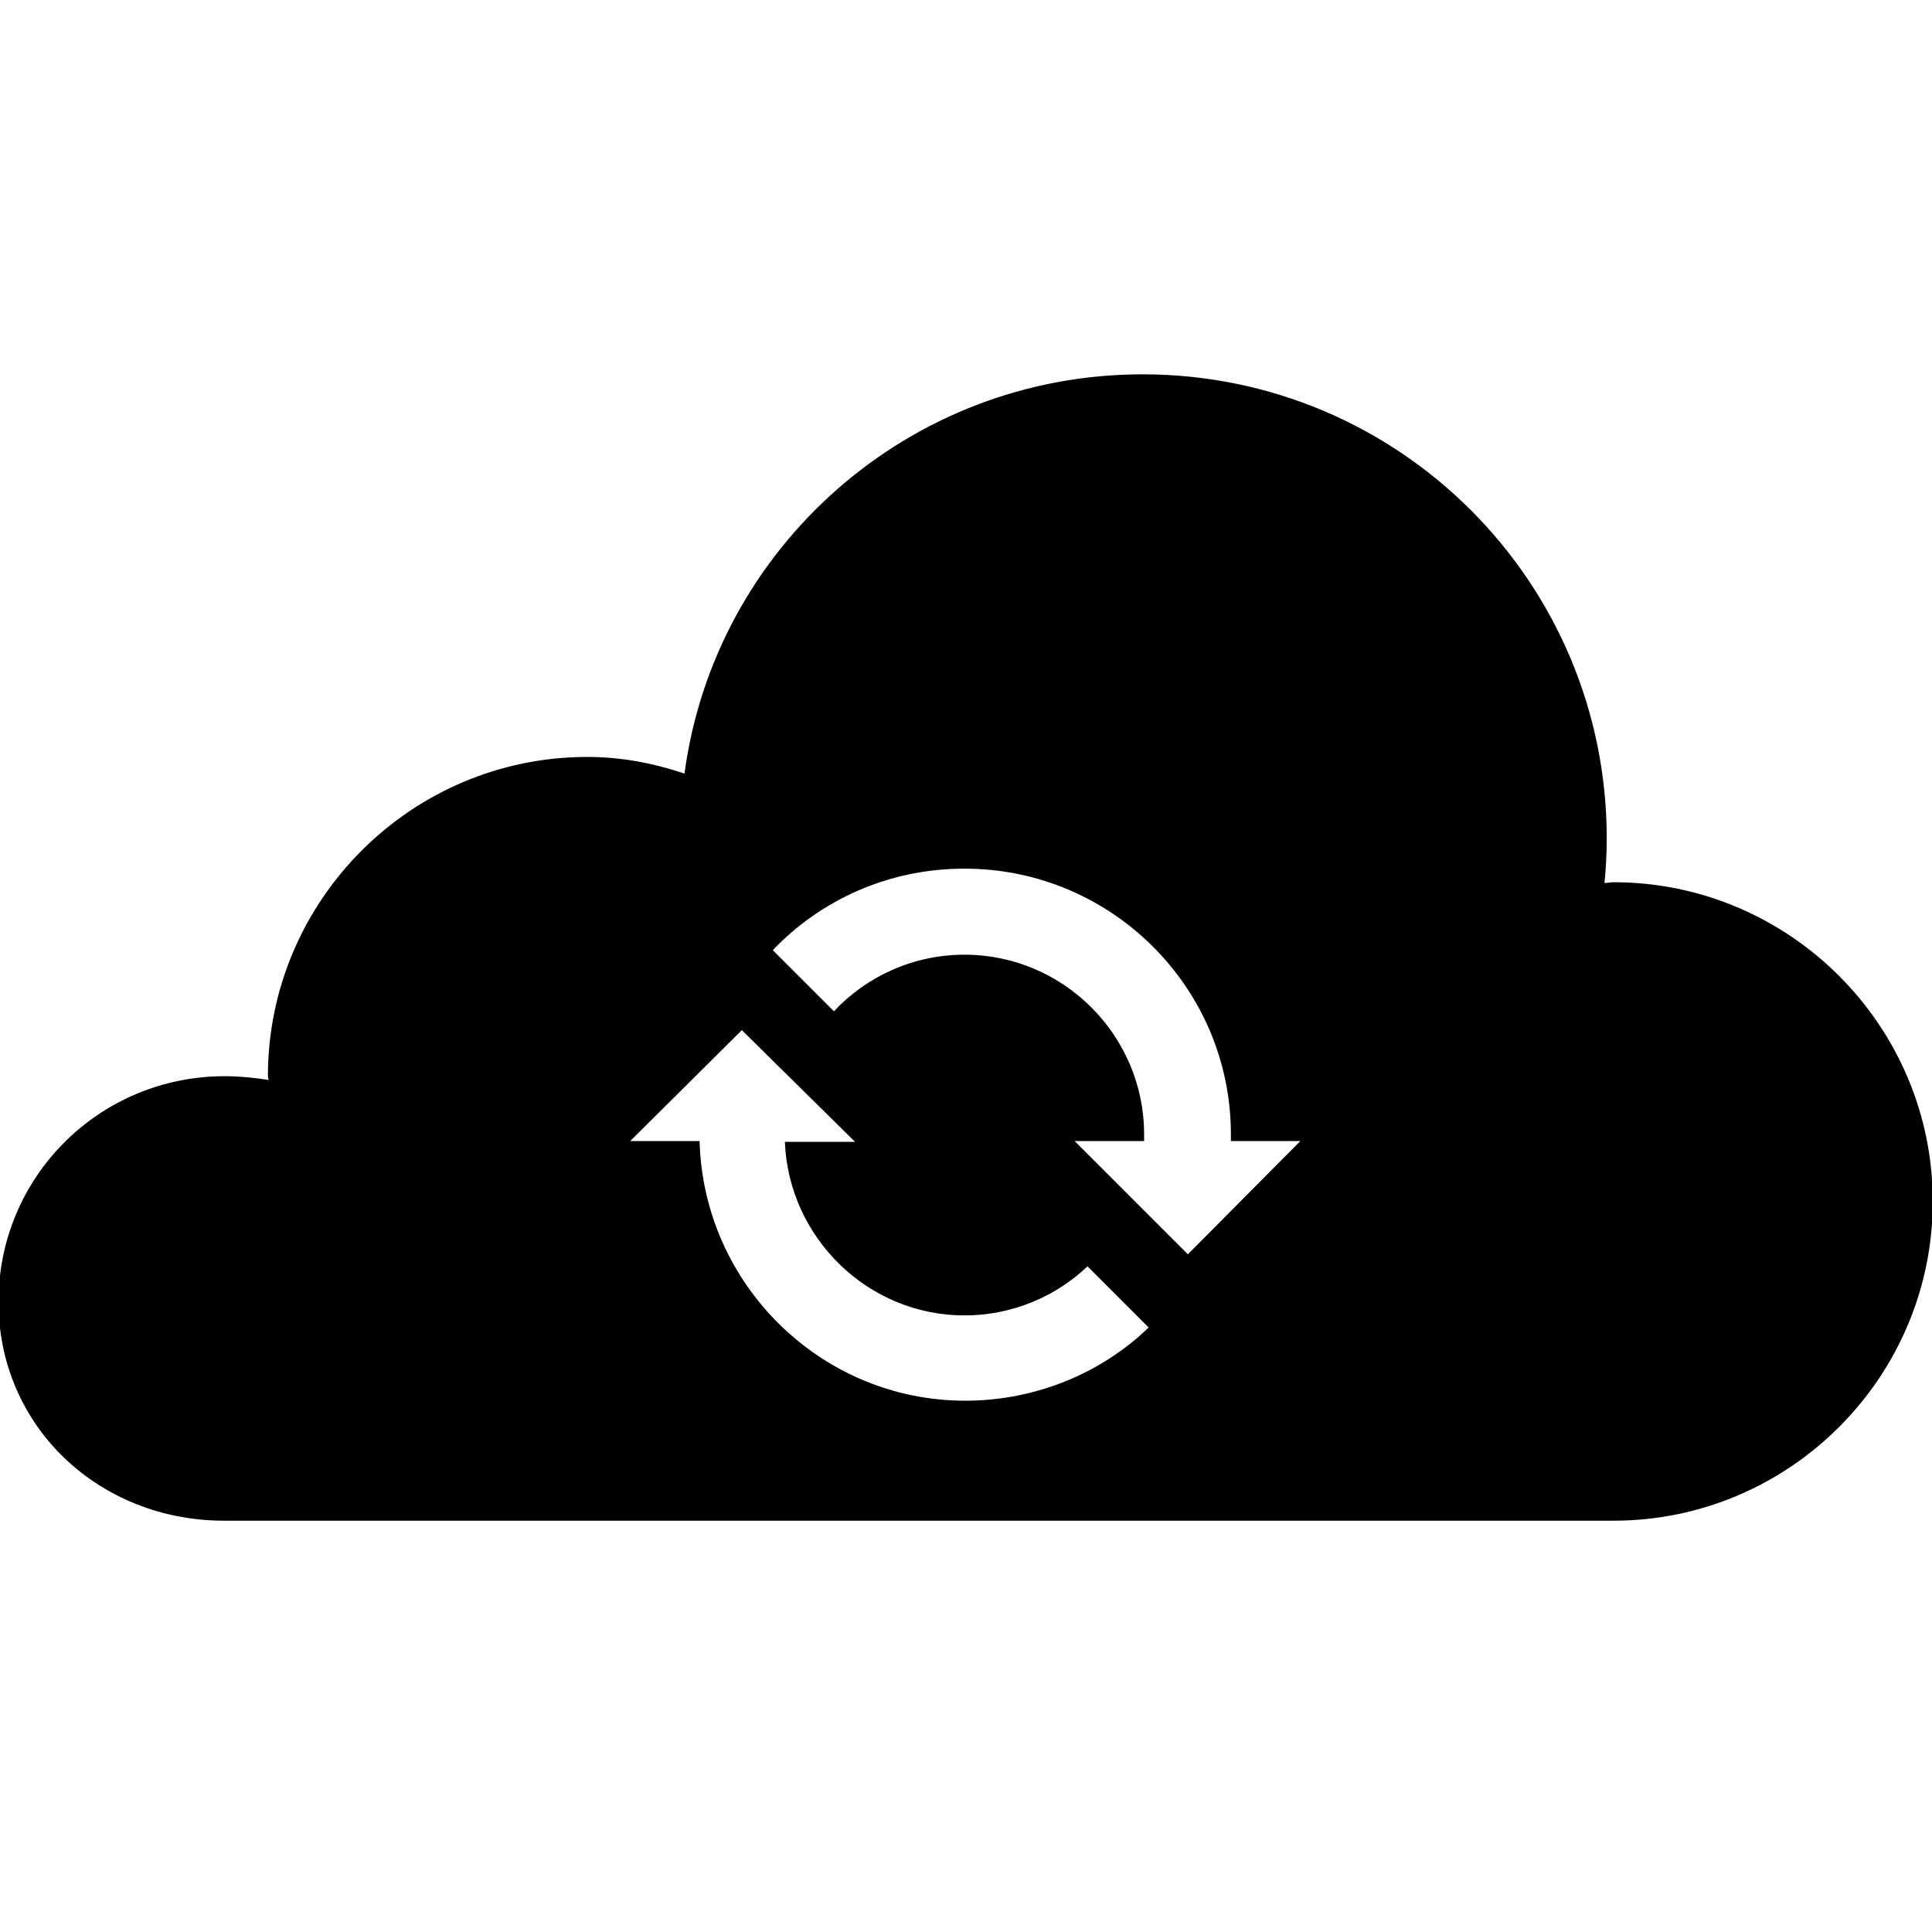
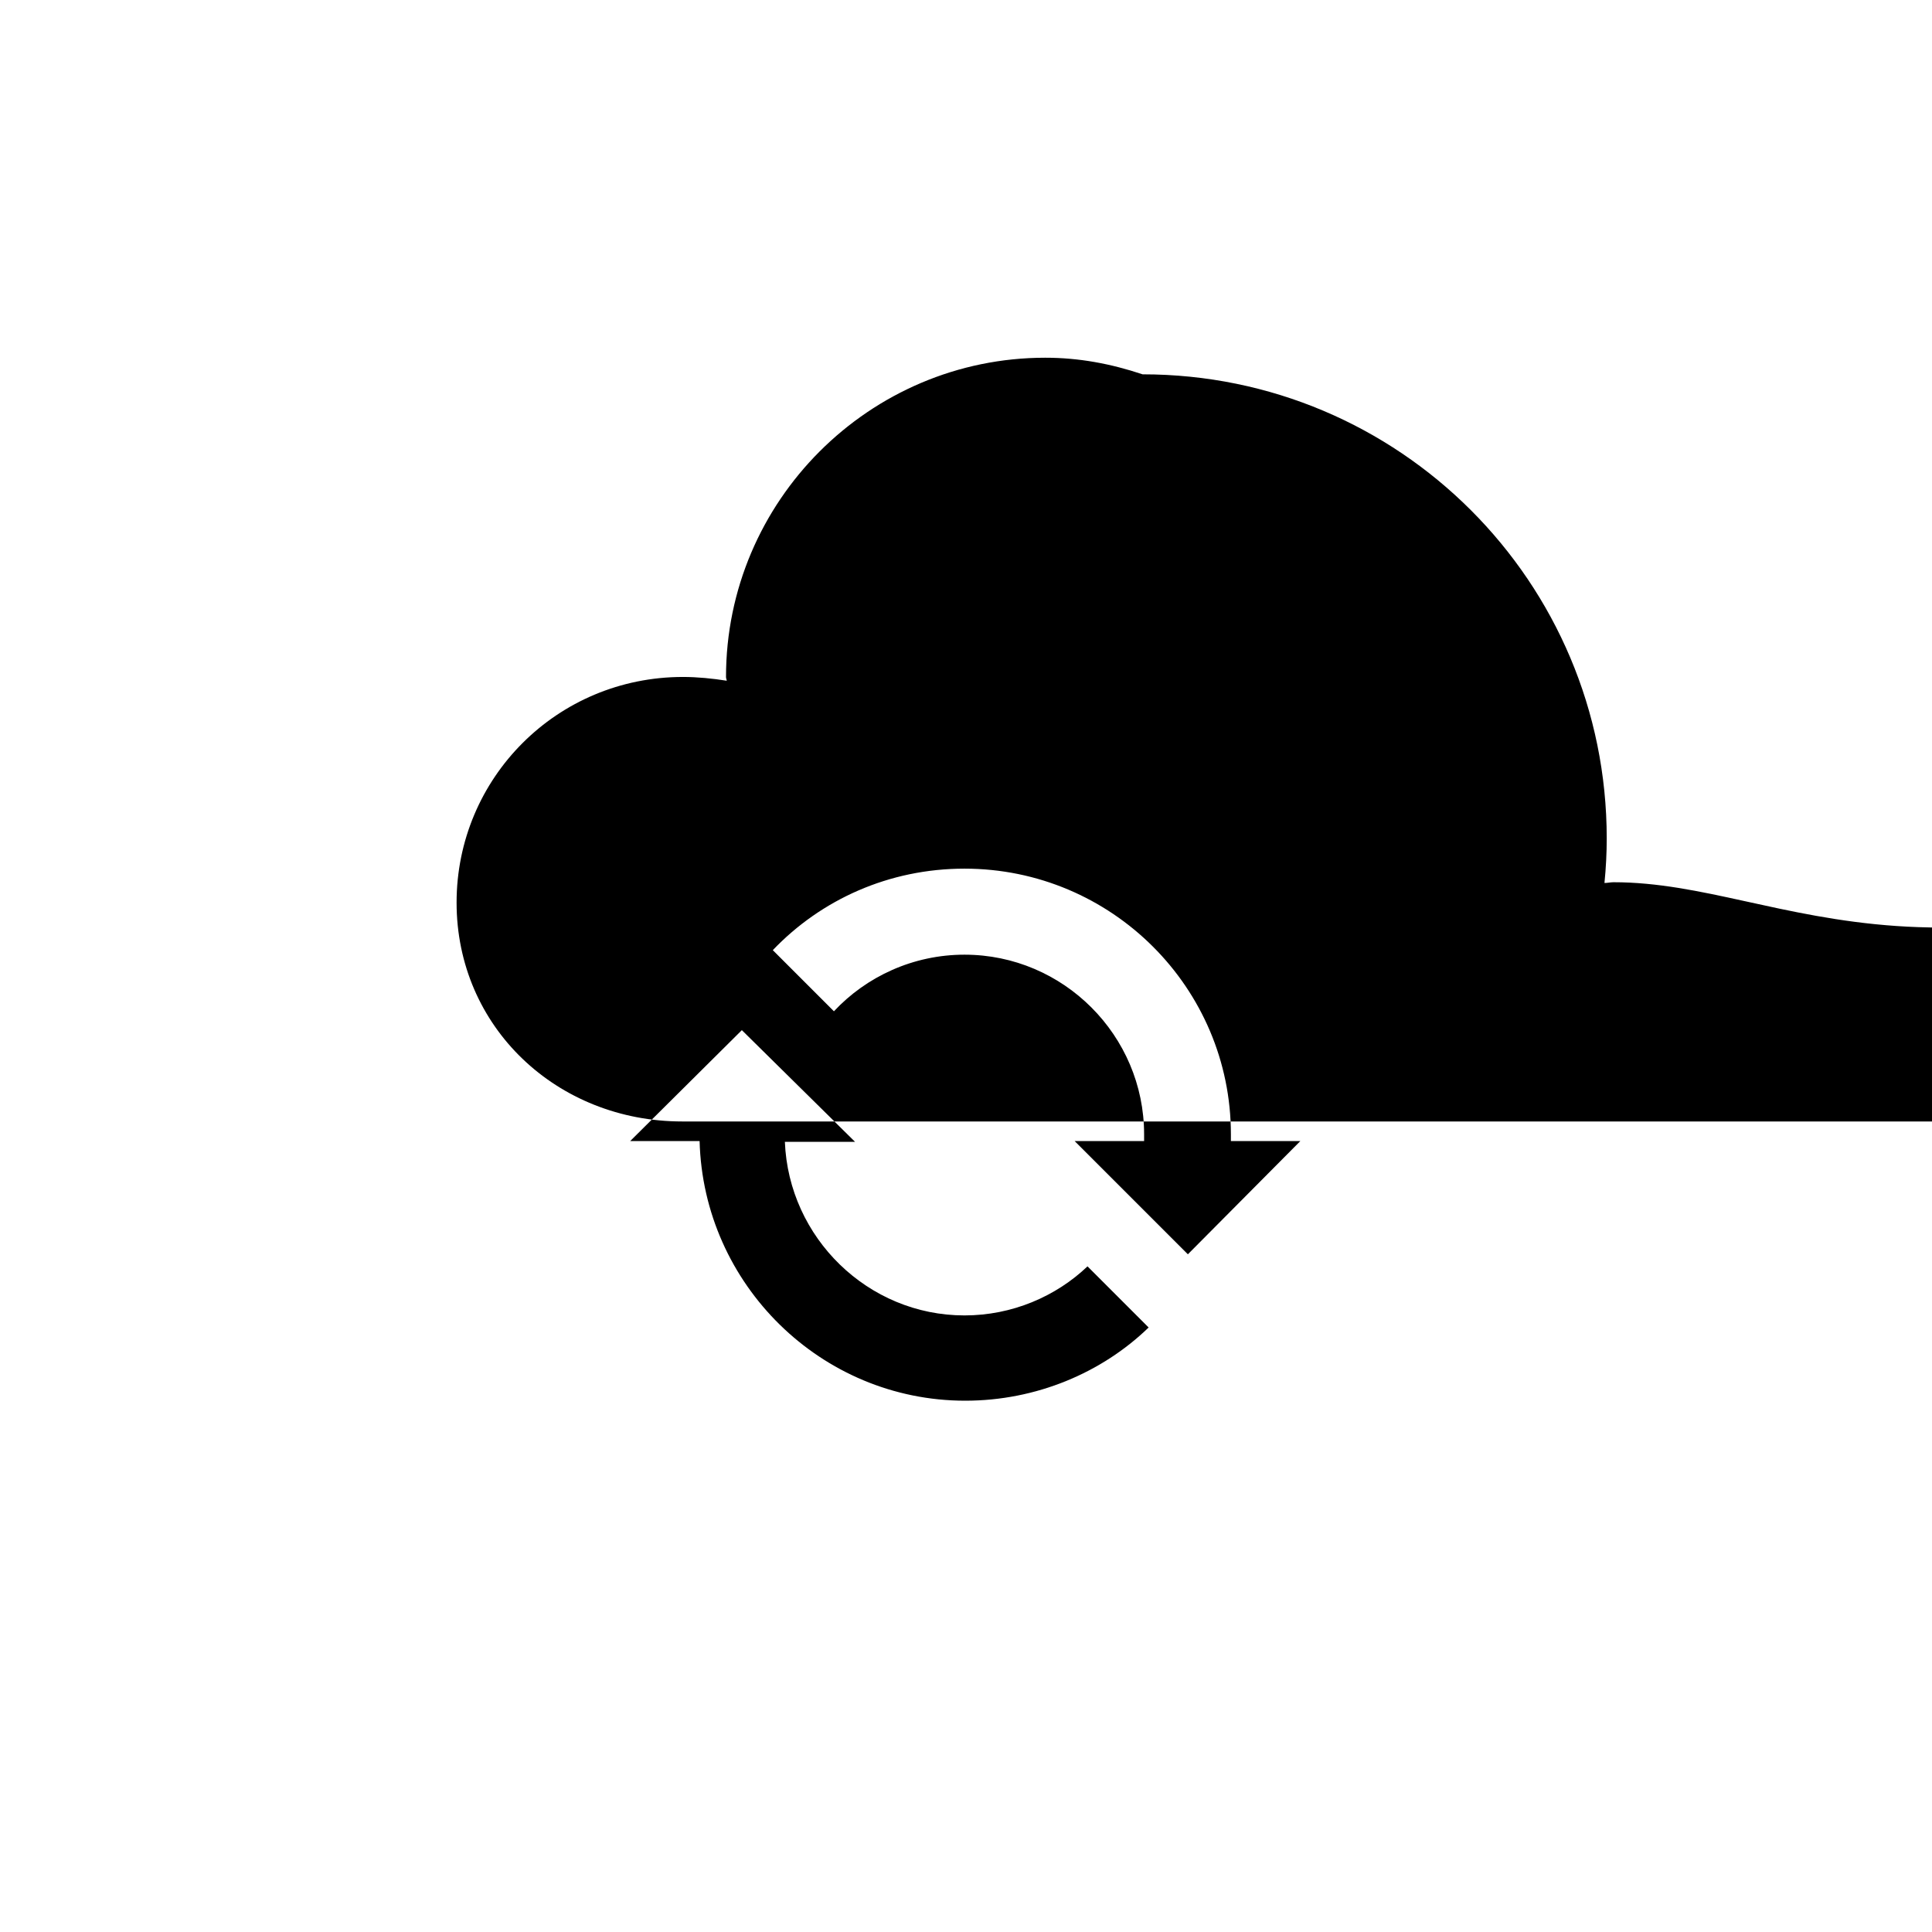
<svg xmlns="http://www.w3.org/2000/svg" fill="#000000" height="800px" width="800px" version="1.2" baseProfile="tiny" id="Layer_1" viewBox="0 0 256 161" xml:space="preserve">
-   <path d="M213.8,69.4c-0.4,0-0.8,0.1-1.2,0.1c0.2-2,0.3-4,0.3-5.9c0-34-27.5-61.5-61.5-61.5c-31,0-56.7,23-60.7,52.9  c-4.2-1.4-8.4-2.2-12.9-2.2c-23.3,0-42.3,19-42.3,42.3c0,0.2,0.1,0.4,0.1,0.5c-1.9-0.3-3.9-0.5-5.8-0.5c-16.7,0-30,13.4-30,29.9  c0,16.5,13.3,29,29.9,29c0,0,182.8,0,184.1,0c23.3,0,42.3-19,42.3-42.3C256.1,88.4,237.1,69.4,213.8,69.4z M127.9,138.1  c-19.1,0-34.7-15.4-35.2-34.4h-9.2L98.3,89l15,14.8H104c0.5,12.7,11,23,23.8,23c6.3,0,12.1-2.5,16.3-6.5l8.1,8.1  C146,134.4,137.3,138.1,127.9,138.1z M157.4,118.7l-15-15h9.2c0-0.3,0-0.6,0-0.9c0-13.1-10.7-23.8-23.8-23.8c-6.8,0-13,2.9-17.3,7.5  l-8.1-8.1c6.4-6.7,15.4-10.8,25.4-10.8c19.5,0,35.3,15.8,35.3,35.2c0,0.3,0,0.6,0,0.9h9.2L157.4,118.7z" />
+   <path d="M213.8,69.4c-0.4,0-0.8,0.1-1.2,0.1c0.2-2,0.3-4,0.3-5.9c0-34-27.5-61.5-61.5-61.5c-4.2-1.4-8.4-2.2-12.9-2.2c-23.3,0-42.3,19-42.3,42.3c0,0.2,0.1,0.4,0.1,0.5c-1.9-0.3-3.9-0.5-5.8-0.5c-16.7,0-30,13.4-30,29.9  c0,16.5,13.3,29,29.9,29c0,0,182.8,0,184.1,0c23.3,0,42.3-19,42.3-42.3C256.1,88.4,237.1,69.4,213.8,69.4z M127.9,138.1  c-19.1,0-34.7-15.4-35.2-34.4h-9.2L98.3,89l15,14.8H104c0.5,12.7,11,23,23.8,23c6.3,0,12.1-2.5,16.3-6.5l8.1,8.1  C146,134.4,137.3,138.1,127.9,138.1z M157.4,118.7l-15-15h9.2c0-0.3,0-0.6,0-0.9c0-13.1-10.7-23.8-23.8-23.8c-6.8,0-13,2.9-17.3,7.5  l-8.1-8.1c6.4-6.7,15.4-10.8,25.4-10.8c19.5,0,35.3,15.8,35.3,35.2c0,0.3,0,0.6,0,0.9h9.2L157.4,118.7z" />
</svg>